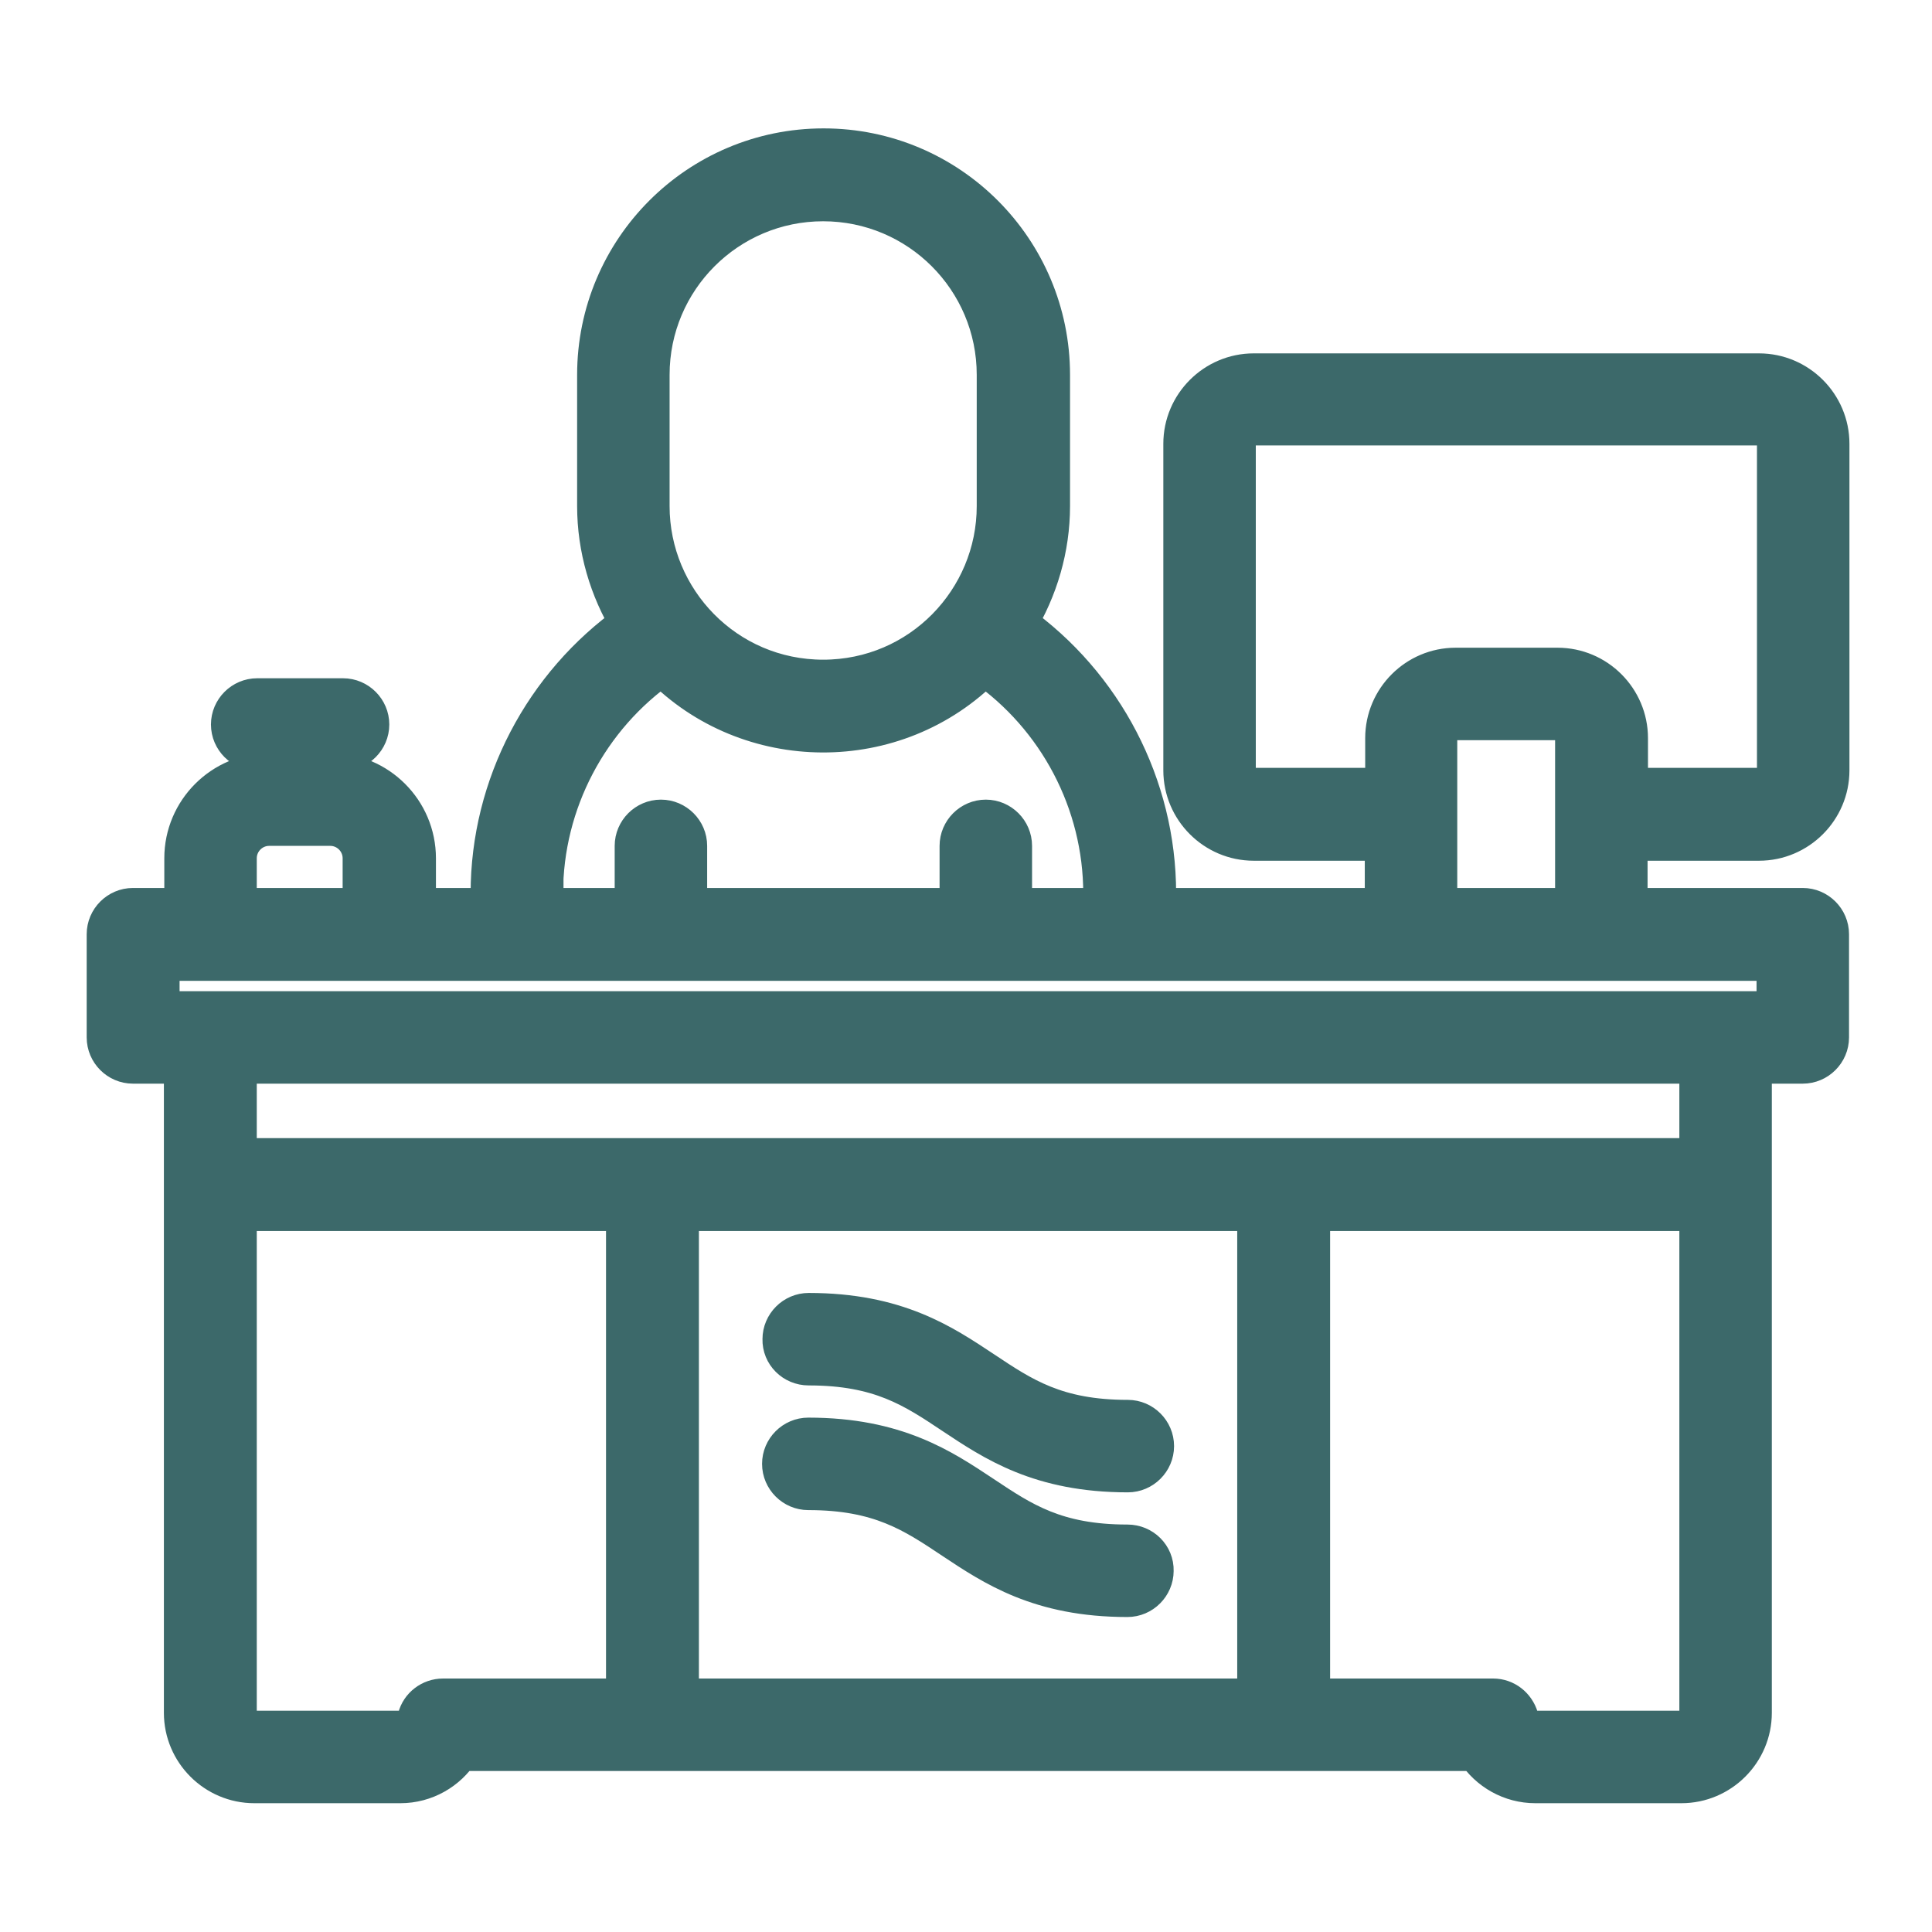
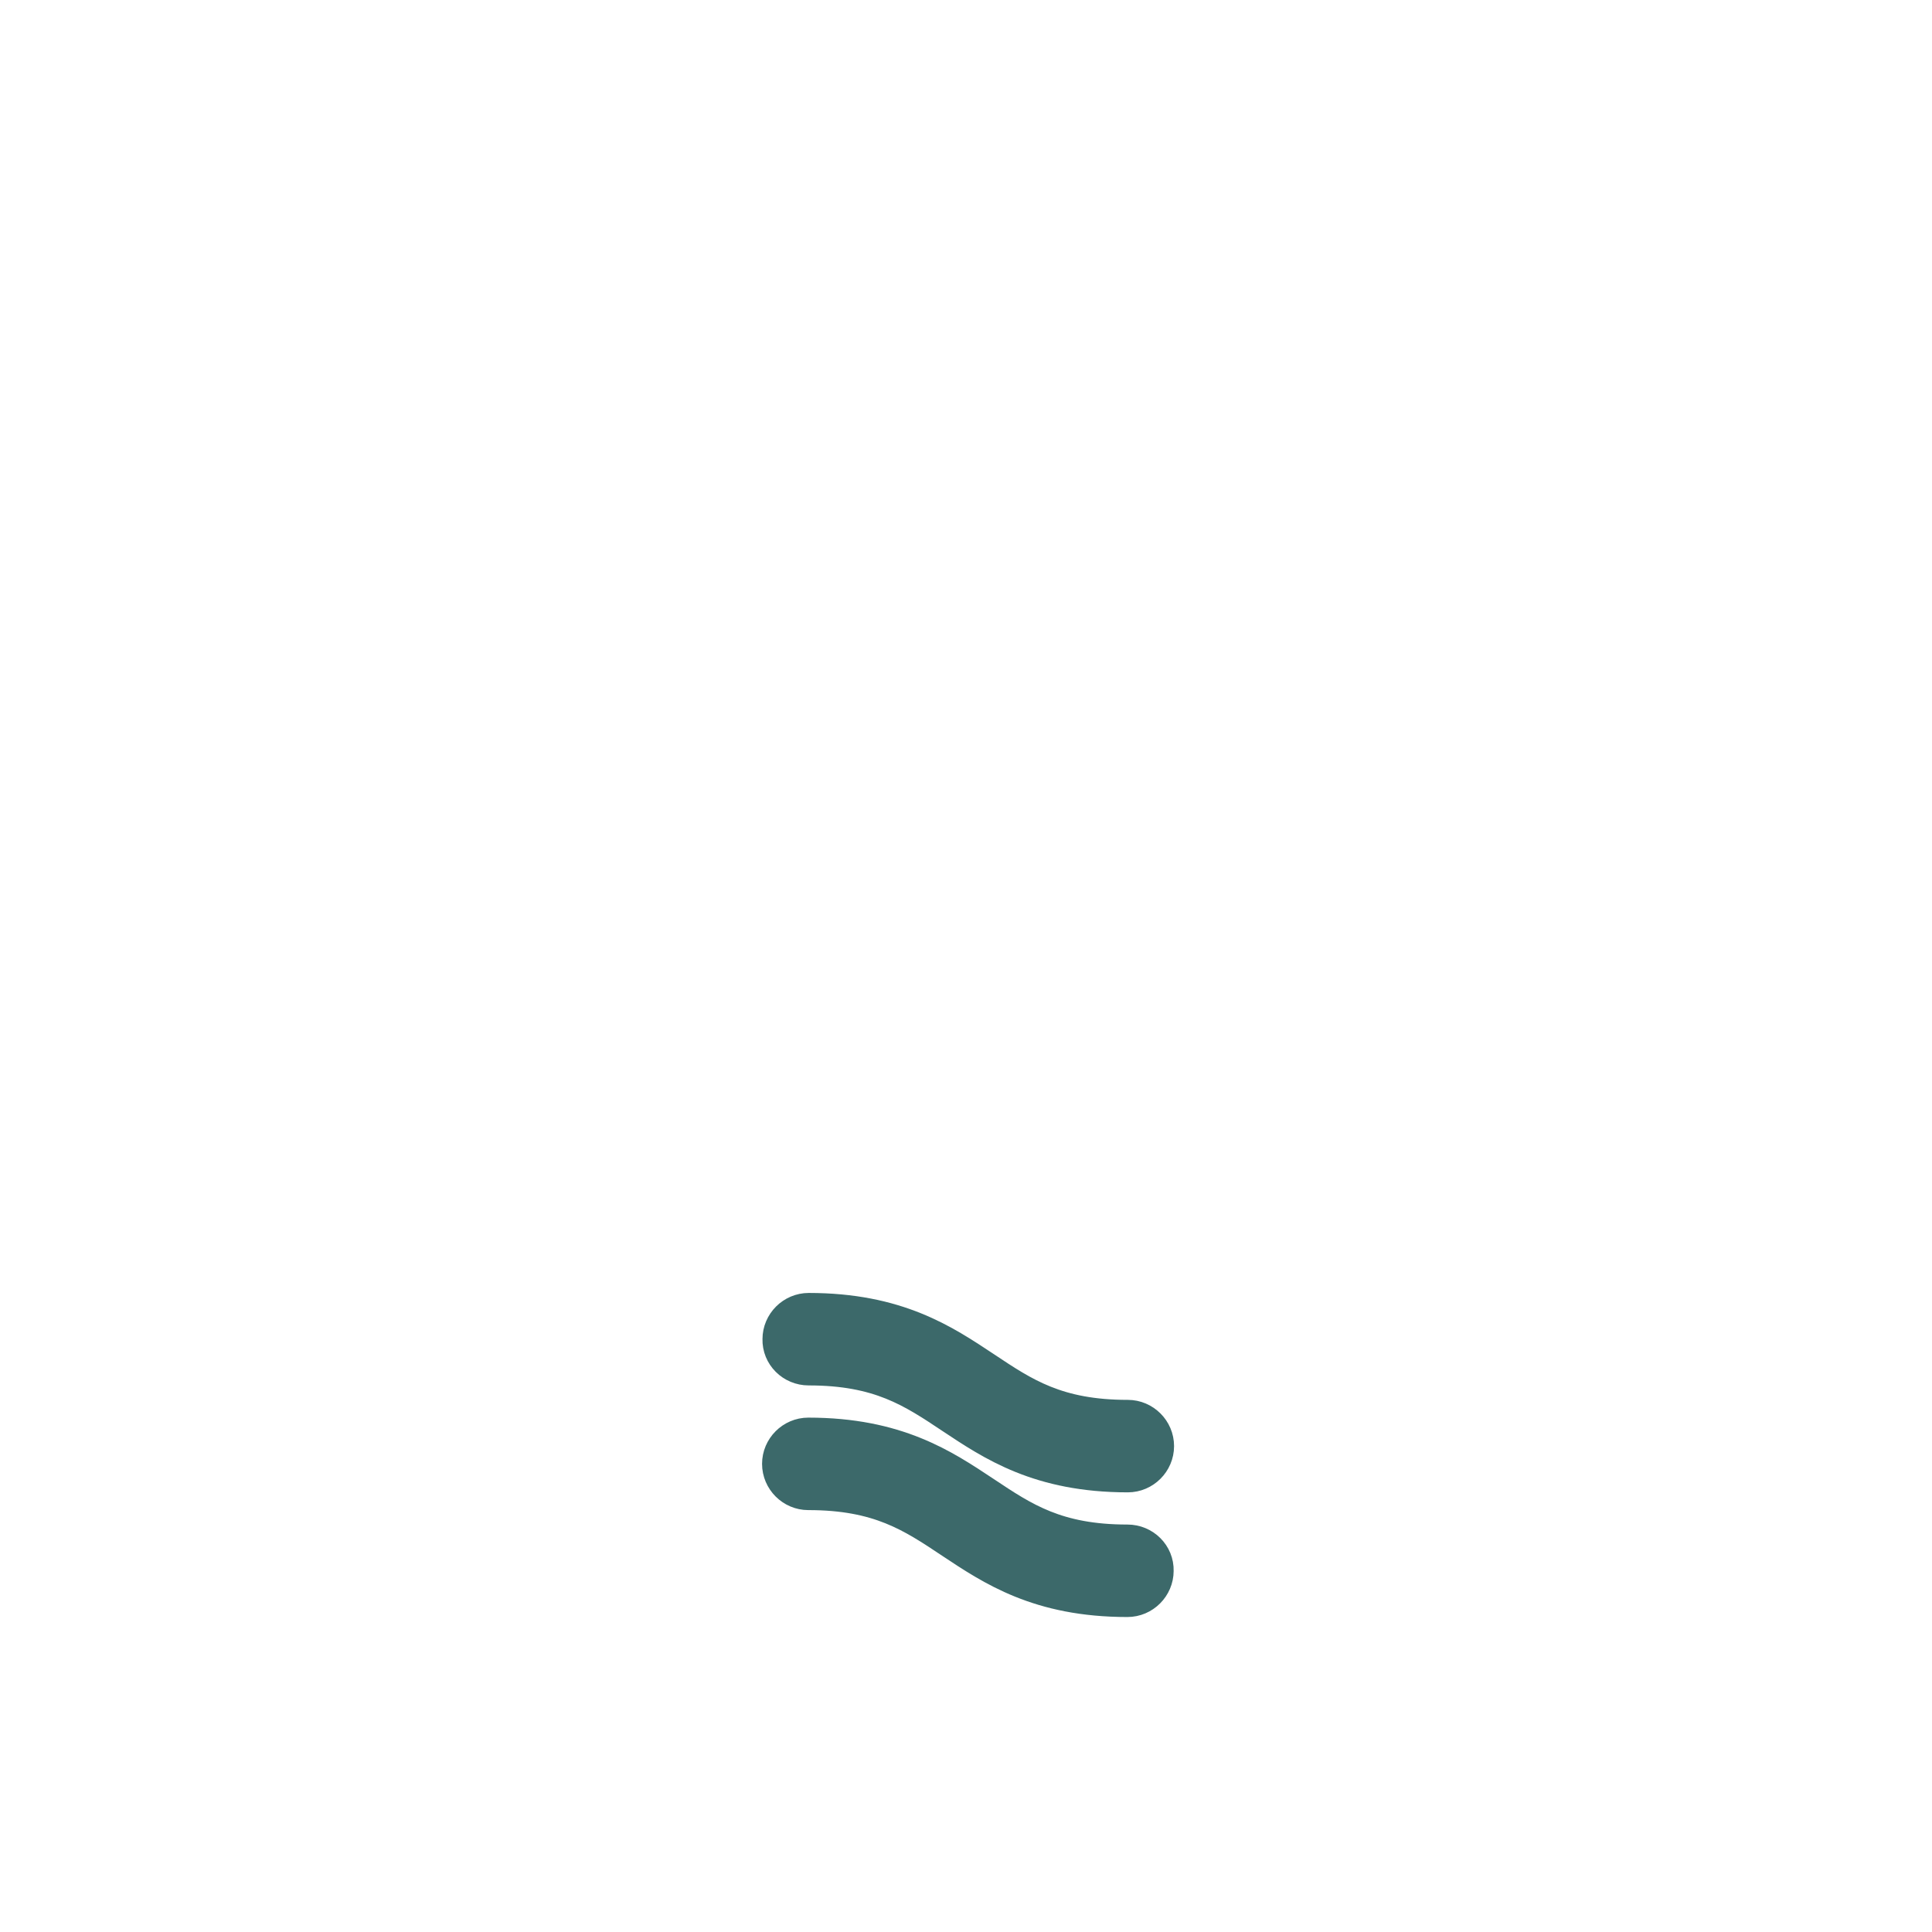
<svg xmlns="http://www.w3.org/2000/svg" version="1.1" id="Layer_1" x="0px" y="0px" viewBox="0 0 468 468" style="enable-background:new 0 0 468 468;" xml:space="preserve">
  <style type="text/css">
	.st0{fill:#3C696A;stroke:#3C696A;stroke-width:10;stroke-miterlimit:10;}
</style>
  <g>
-     <path class="st0" d="M426.1,203.5c9.3,0,16.9-7.6,16.9-16.9v-79.1c0-9.3-7.6-16.9-16.9-16.9H303.7c-9.3,0-16.9,7.6-16.9,16.9v79.1   c0,9.3,7.6,16.9,16.9,16.9h31.9v16.6h-55.7v-3.7c0-26-12.8-50.4-33.8-65.3c5.2-8.5,8.1-18.4,8.1-28.5V90.8   c0-30.1-24.4-54.7-54.7-54.7c-30.2,0-54.7,24.5-54.7,54.7v31.8c0,10.1,2.9,20,8.1,28.5c-21,14.9-33.9,39.3-33.9,65.3v3.7h-18.4   v-12.2c0-11.3-9.2-20.5-20.5-20.5H79v-5.7h4.1c3.4,0,6.2-2.8,6.2-6.2s-2.8-6.2-6.2-6.2H62.3c-3.4,0-6.2,2.8-6.2,6.2   s2.8,6.2,6.2,6.2h4.1v5.7h-1.1c-11.3,0-20.5,9.2-20.5,20.5v12.2H32.2c-3.4,0-6.2,2.8-6.2,6.2v25c0,3.4,2.8,6.2,6.2,6.2h12.5   c0,35.8,0,120.6,0,157.4c0,9.3,7.6,16.9,16.9,16.9H97c5.9,0,11.2-3.1,14.2-7.8h246.5c3.1,4.8,8.4,7.8,14.2,7.8h35.4   c9.3,0,16.9-7.6,16.9-16.9c0-36.8,0-121.6,0-157.4h12.5c3.4,0,6.2-2.8,6.2-6.2v-25c0-3.4-2.8-6.2-6.2-6.2h-42.6v-16.6H426.1z    M303.7,191c-2.5,0-4.5-2-4.5-4.5v-79.1c0-2.5,2-4.5,4.5-4.5h122.4c2.5,0,4.5,2,4.5,4.5v79.1c0,2.5-2,4.5-4.5,4.5h-31.9v-12.2   c0-9.3-7.6-16.9-16.9-16.9h-24.7c-9.3,0-16.9,7.6-16.9,16.9V191H303.7z M157.2,90.8c0-23.3,18.9-42.2,42.2-42.2   s42.2,18.9,42.2,42.2v31.8c0,22.9-18.5,42.2-42.2,42.2s-42.2-19.3-42.2-42.2V90.8z M131.4,216.4c0-22.1,11-42.9,29-55.4   c20.9,21.4,56.4,22,78,0c18,12.5,29,33.3,29,55.4v3.7H245v-15.2c0-3.4-2.8-6.2-6.2-6.2s-6.2,2.8-6.2,6.2v15.2h-66.3v-15.2   c0-3.4-2.8-6.2-6.2-6.2s-6.2,2.8-6.2,6.2v15.2h-22.4v-3.7H131.4z M57.2,207.9c0-4.4,3.6-8,8-8c0.5,0,15.3,0,14.8,0c4.4,0,8,3.6,8,8   v12.2H57.2V207.9z M107.3,411.6c-2.8,0-5.3,1.9-6,4.6c-0.5,1.9-2.3,3.2-4.3,3.2H61.7c-2.5,0-4.5-2-4.5-4.5V293.2h94.6v118.4H107.3z    M304.7,293.2v118.4H164.3V293.2H304.7z M407.3,419.4H372c-2,0-3.7-1.3-4.3-3.2c-0.8-2.7-3.2-4.6-6-4.6h-44.5V293.2h94.6v121.7   C411.8,417.4,409.8,419.4,407.3,419.4z M411.8,280.7c-109.7,0-35.1,0-354.6,0v-23.2h354.6V280.7z M430.5,245.1   c-101.5,0-322.2,0-392,0v-12.5c50.2,0,344,0,392,0V245.1z M348,220.1v-22.9v-18.4c0-2.5,2-4.5,4.5-4.5h24.7c2.5,0,4.5,2,4.5,4.5   v18.4v22.9H348z" />
    <path class="st0" d="M195.9,330.6c17.4,0,25.6,5.5,35.2,11.9c9.8,6.5,20.9,14,42.1,14c3.4,0,6.2-2.8,6.2-6.2s-2.8-6.2-6.2-6.2   c-17.4,0-25.6-5.5-35.2-11.9c-9.8-6.5-20.9-14-42.1-14c-3.4,0-6.2,2.8-6.2,6.2C189.6,327.8,192.4,330.6,195.9,330.6z" />
    <path class="st0" d="M273.1,374.3c-17.4,0-25.6-5.5-35.2-11.9c-9.8-6.5-20.9-14-42.1-14c-3.4,0-6.2,2.8-6.2,6.2s2.8,6.2,6.2,6.2   c17.4,0,25.6,5.5,35.2,11.9c9.8,6.5,20.9,14,42.1,14c3.4,0,6.2-2.8,6.2-6.2C279.4,377.1,276.6,374.3,273.1,374.3z" />
  </g>
</svg>